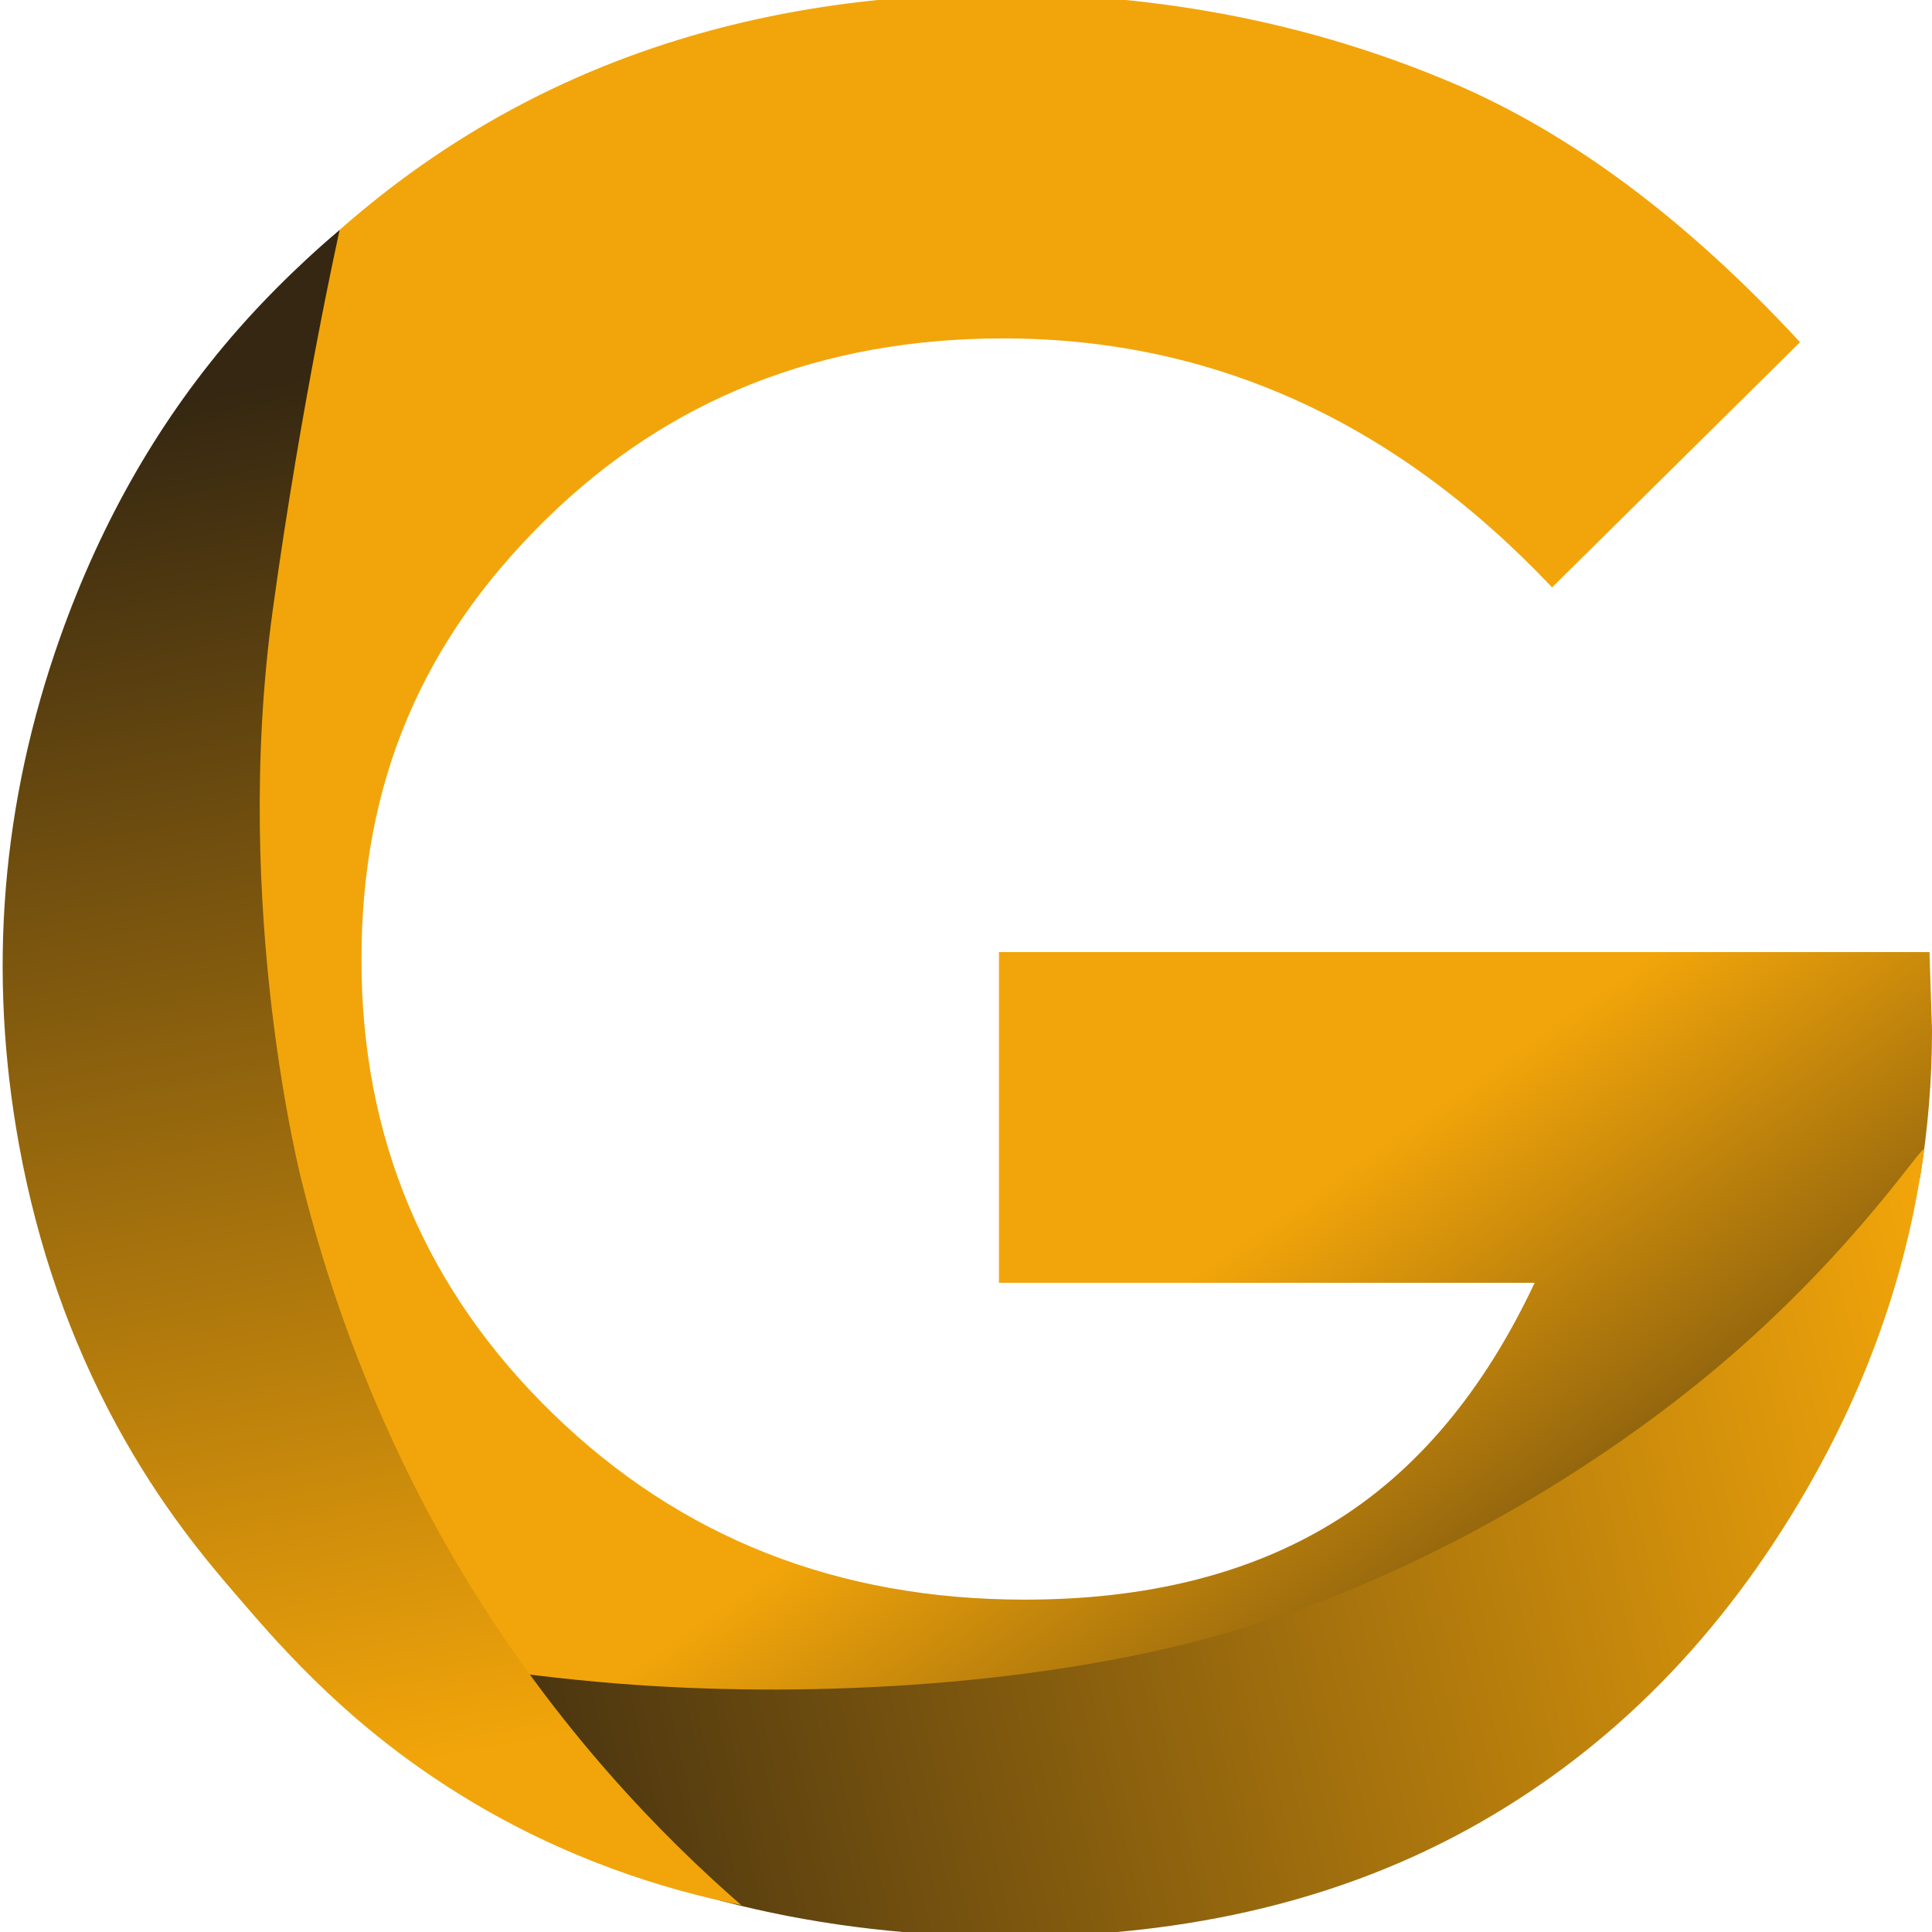
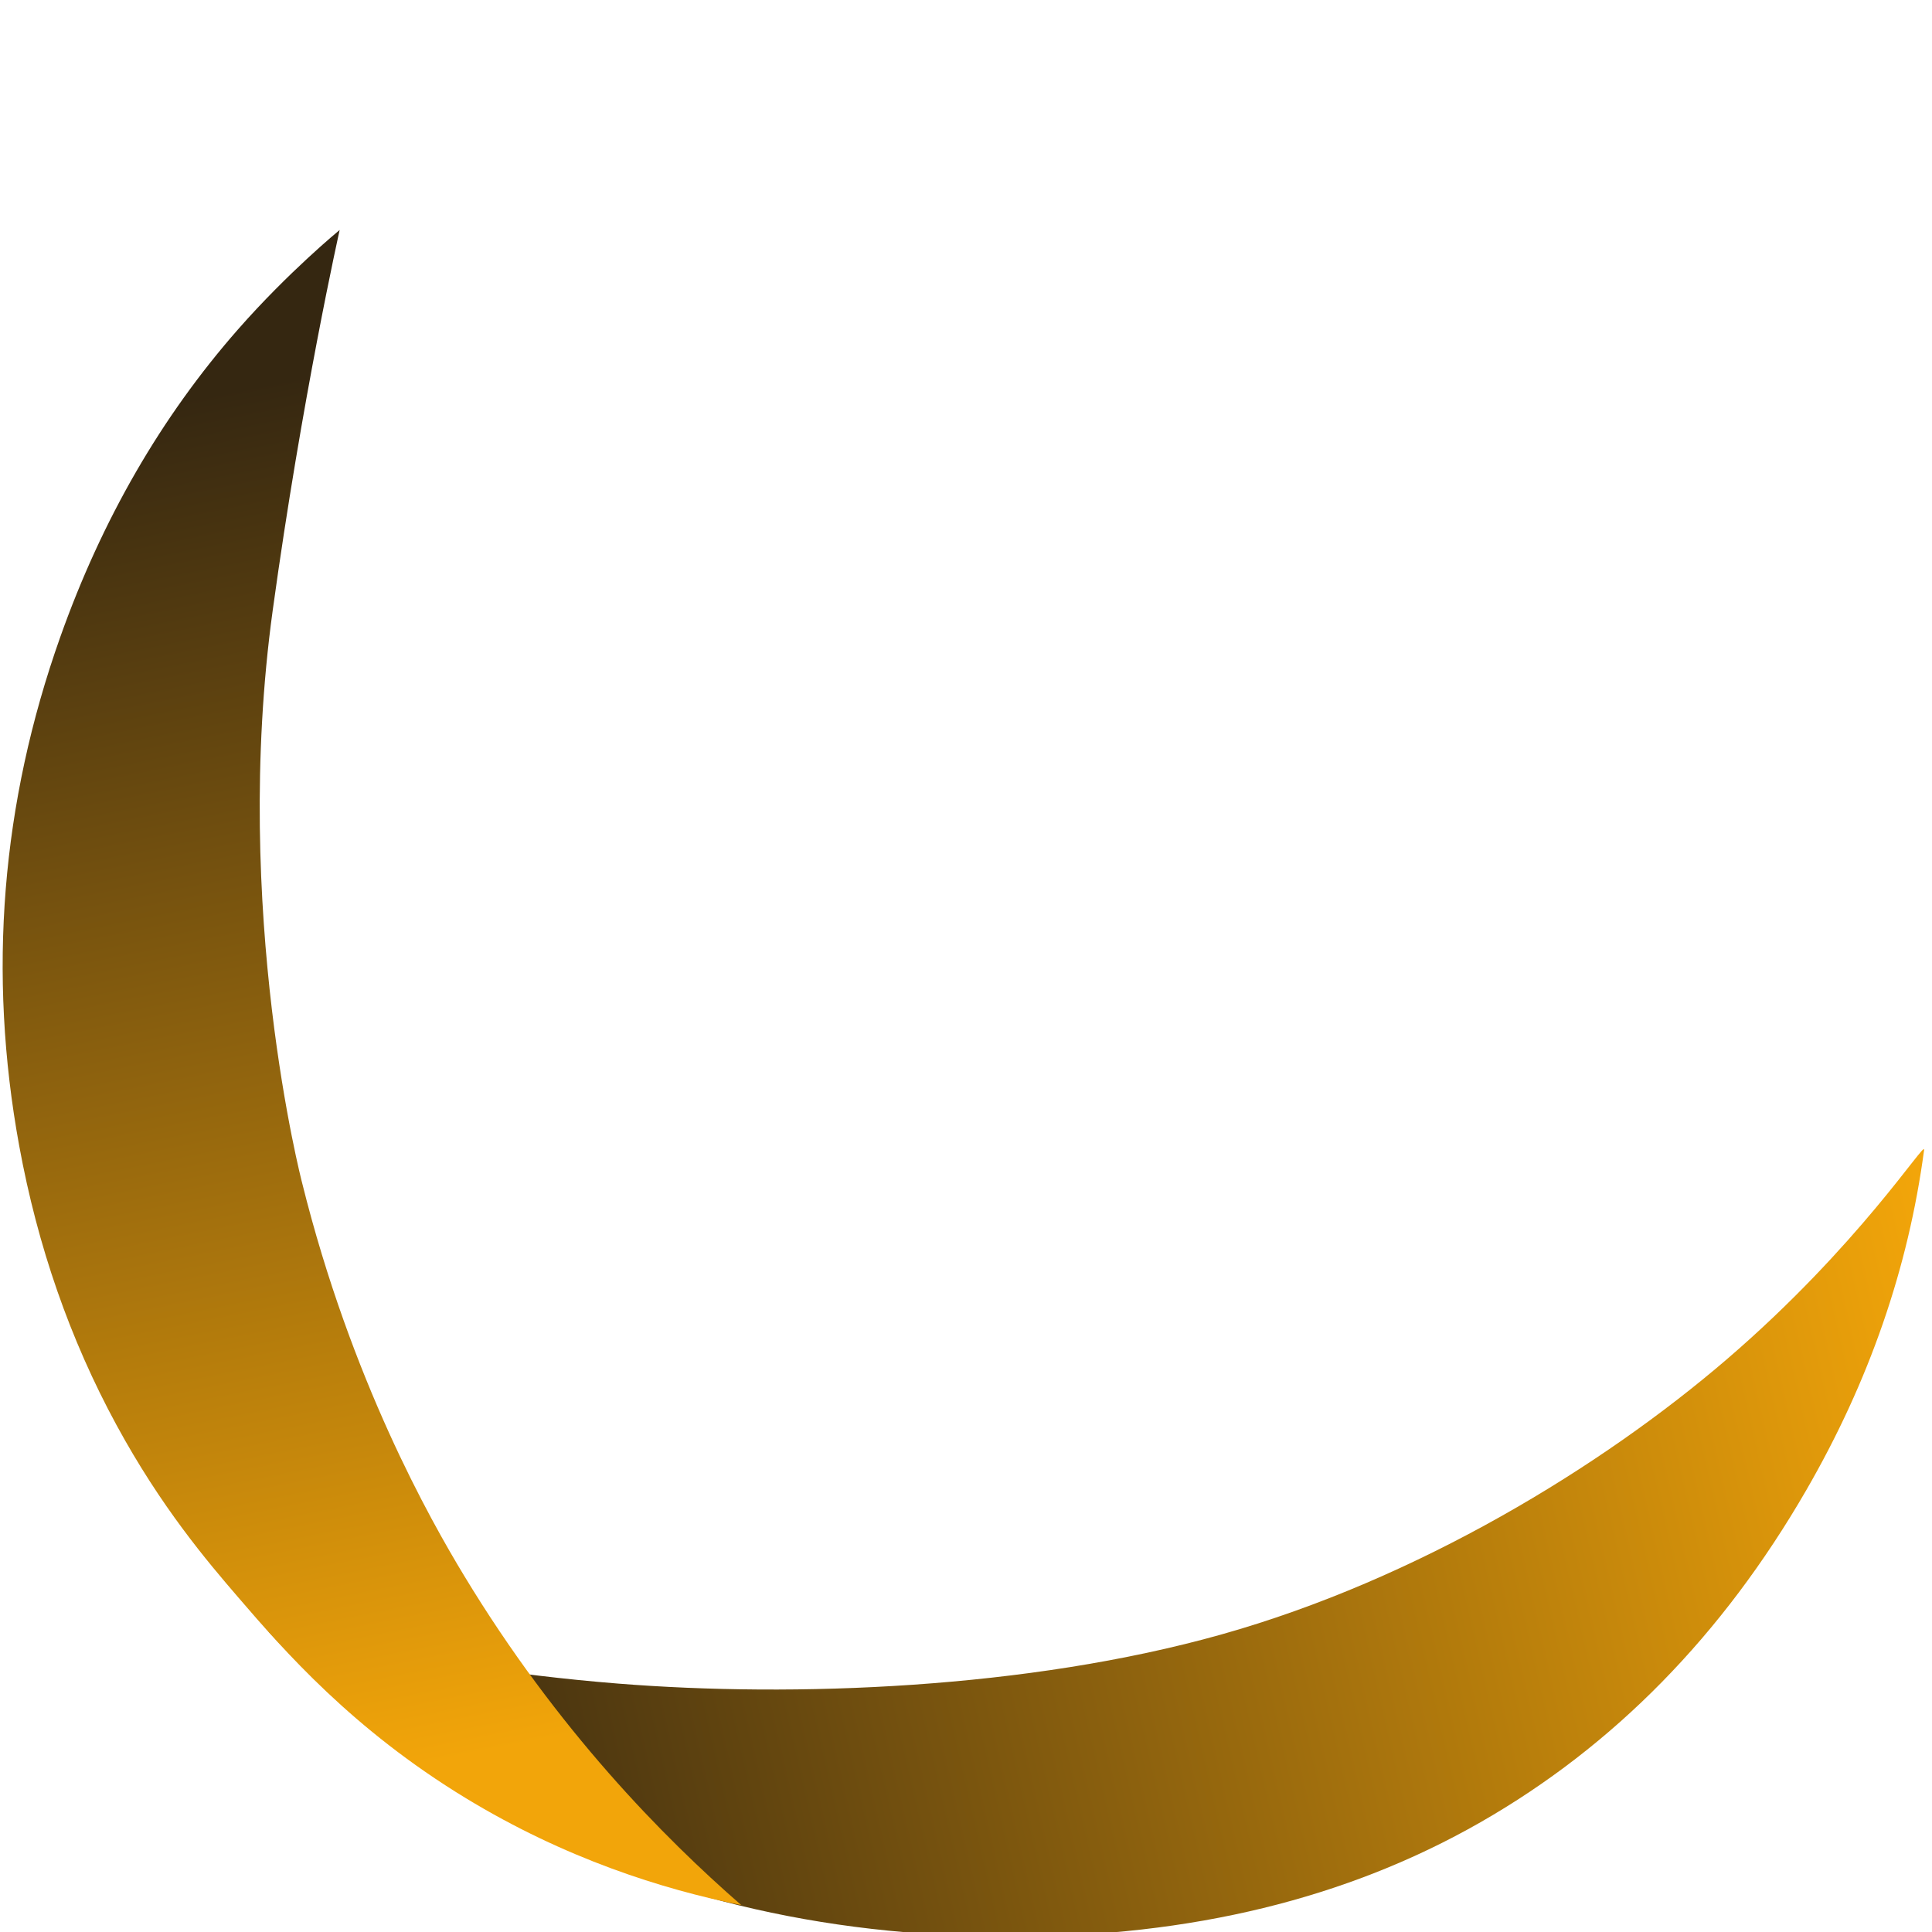
<svg xmlns="http://www.w3.org/2000/svg" width="542" height="542" viewBox="0 0 542 542" fill="none">
  <g clip-path="url(#clip0_151_1070)">
-     <path d="M541.297 267.094H280.246V359.867H430.529C416.161 390.442 397.278 412.901 373.853 427.242C350.428 441.583 321.641 448.76 287.503 448.76C234.999 448.76 190.85 431.36 155.07 396.547C119.291 361.747 101.401 319.294 101.401 269.199C101.401 219.105 118.642 179.591 153.124 145.732C187.606 111.872 230.39 94.936 281.478 94.936C340.087 94.936 391.399 118.215 435.415 164.787L504.975 95.995C473.221 61.659 440.765 37.439 407.607 23.323C368.305 6.639 326.103 -1.717 280.948 -1.717C206.648 -1.717 144.397 20.702 94.144 65.499C94.383 66.982 94.158 68.73 93.376 69.948C93.376 69.962 93.363 69.988 93.35 70.001C93.059 73.471 90.264 76.013 86.782 76.172C86.623 76.172 86.464 76.172 86.305 76.172C86.305 76.172 86.279 76.198 86.266 76.212C78.89 82.369 72.785 89.705 67.131 97.439C65.873 109.449 54.035 118.096 46.42 127.167C44.964 130 43.507 132.821 41.945 135.562C37.774 142.938 35.35 150.79 32.887 158.855C30.596 166.363 27.63 173.527 24.889 180.876C19.222 196.104 16.971 212.047 12.137 227.487C9.555 235.724 6.258 243.934 5.715 252.621C5.185 261.175 5.463 269.61 3.993 278.098C3.901 278.628 3.715 279.104 3.49 279.555C11.687 334.654 29.524 388.734 62.668 434.048C92.251 474.502 136.413 502.337 182.23 521.061C229.98 540.566 284.762 543.771 335.372 535.494C384.473 527.47 431.787 507.117 465.143 469.219C499.029 430.724 521.7 384.563 534.24 334.999C534.902 332.39 536.623 330.96 538.609 330.47C540.861 316.87 541.999 303.033 541.999 288.983L541.297 267.107V267.094Z" fill="url(#paint0_linear_151_1070)" />
    <path d="M539.79 322.564C535.38 355.722 524.35 387.568 506.711 418.078C483.194 458.77 452.737 489.809 415.342 511.208C377.947 532.607 334.09 543.307 283.757 543.307C229.902 543.307 181.861 531.601 139.645 508.202C115.36 494.749 94.001 477.998 75.555 457.963C71.622 453.699 111.4 467.351 173.306 472.304C222.752 476.263 288.273 473.8 342.551 458.558C397.757 443.052 449.467 411.377 484.452 381.318C521.436 349.538 540.121 319.823 539.763 322.551L539.79 322.564Z" fill="url(#paint1_linear_151_1070)" />
    <path d="M207.95 534.461C185.822 530.025 158.531 521.391 130.683 504.455C99.022 485.201 79.794 463.206 66.778 448.057C58.263 438.166 45.22 422.871 32.666 399.751C19.65 375.783 10.553 349.67 5.388 321.438C-3.484 272.92 0.356 225.342 16.909 178.704C28.614 145.718 45.22 116.97 66.738 92.446C80.947 76.251 95.287 64.519 95.287 64.519C95.287 64.519 84.707 111.607 76.51 171.195C64.884 255.626 84.747 331.807 84.747 331.807C98.505 387.184 120.712 426.367 130.167 441.979C156.399 485.333 186.167 515.485 207.963 534.461H207.95Z" fill="url(#paint2_linear_151_1070)" />
  </g>
  <defs>
    <linearGradient id="paint0_linear_151_1070" x1="158.858" y1="86.58" x2="467.686" y2="527.721" gradientUnits="userSpaceOnUse">
      <stop offset="0.6" stop-color="#F2A50A" />
      <stop offset="1" stop-color="#352711" />
    </linearGradient>
    <linearGradient id="paint1_linear_151_1070" x1="99.602" y1="508.335" x2="555.005" y2="404.161" gradientUnits="userSpaceOnUse">
      <stop stop-color="#352711" />
      <stop offset="1" stop-color="#F2A50A" />
    </linearGradient>
    <linearGradient id="paint2_linear_151_1070" x1="43.909" y1="113.646" x2="120.01" y2="494.934" gradientUnits="userSpaceOnUse">
      <stop stop-color="#352711" />
      <stop offset="1" stop-color="#F2A50A" />
    </linearGradient>
    <clipPath id="clip0_151_1070">
      <rect width="542" height="542" fill="white" />
    </clipPath>
  </defs>
</svg>